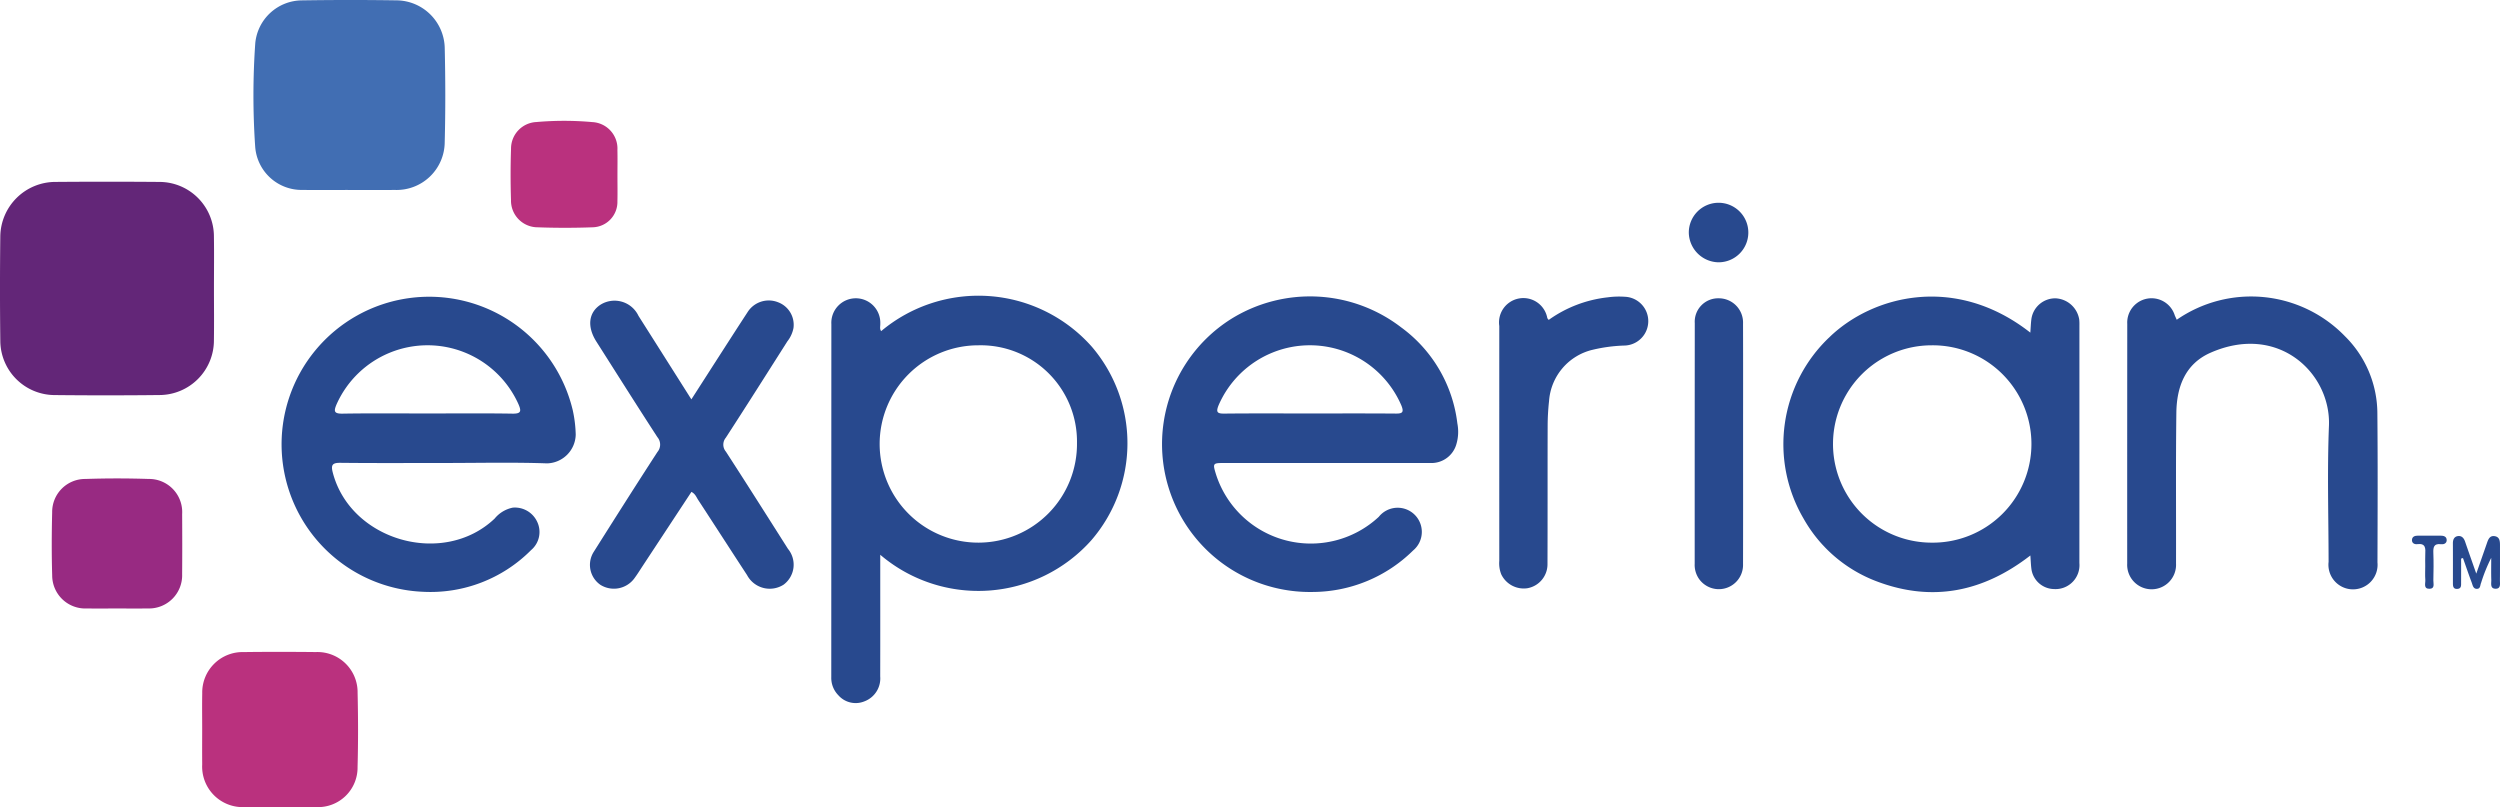
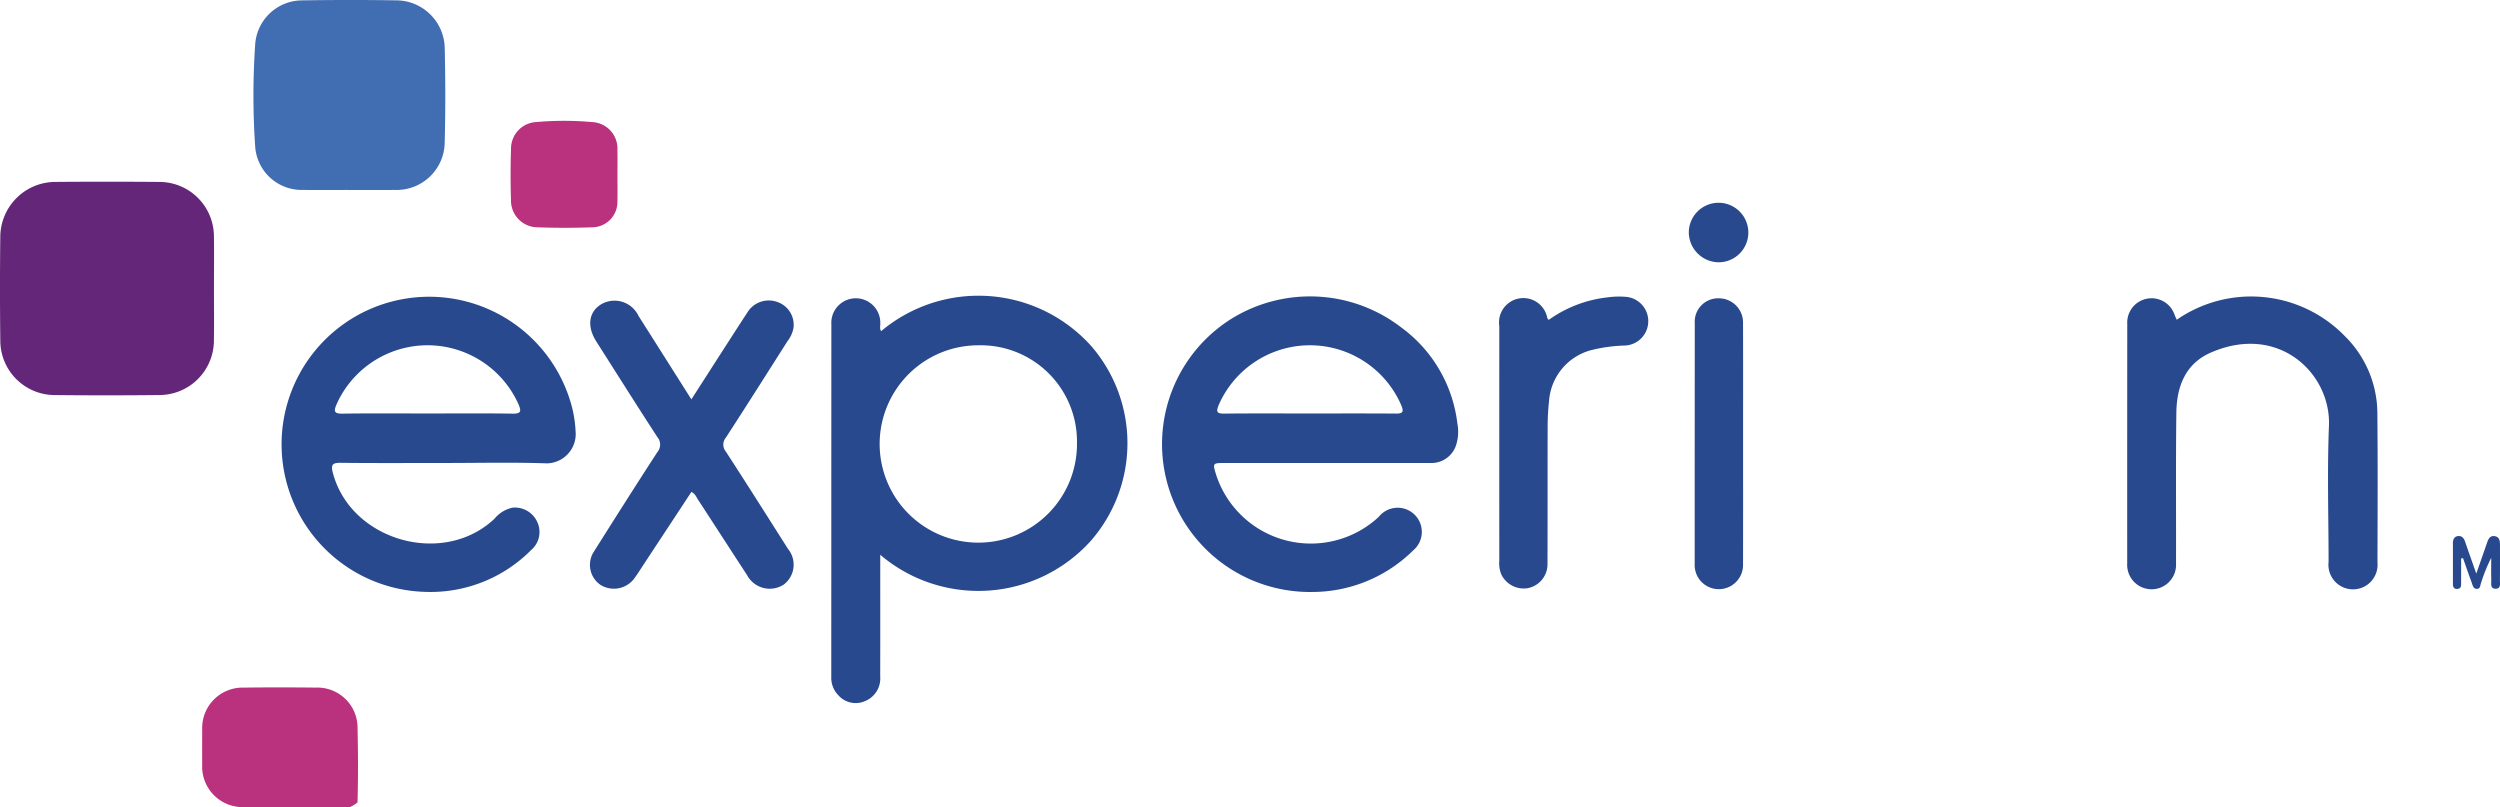
<svg xmlns="http://www.w3.org/2000/svg" width="215.47" height="69.587" viewBox="0 0 215.47 69.587">
  <defs>
    <style>
      .cls-1 {
        fill: #28498e;
      }

      .cls-2 {
        fill: #632678;
      }

      .cls-3 {
        fill: #416eb3;
      }

      .cls-4 {
        fill: #ba317e;
      }

      .cls-5 {
        fill: #982a82;
      }
    </style>
  </defs>
  <g id="Layer_2" data-name="Layer 2">
    <g id="Layer_1-2" data-name="Layer 1">
      <g>
        <path class="cls-1" d="M75.867,47.814c0,3.575.005,7.033-.003,10.491a2.11,2.11,0,0,1-1.362,2.143,1.987,1.987,0,0,1-2.253-.533,2.133,2.133,0,0,1-.603-1.541q.002-15.225.007-30.451a2.111,2.111,0,1,1,4.218-.025c.01.212-.075.44.075.641a13.051,13.051,0,0,1,18.159,1.347,12.798,12.798,0,0,1-.052,16.686A13.036,13.036,0,0,1,75.867,47.814Zm16.956-9.642a8.297,8.297,0,0,0-8.498-8.411,8.504,8.504,0,1,0,8.498,8.411Z" />
        <path class="cls-1" d="M38.283,39.904c-2.983 0-5.966.019-8.949-.014-.688-.008-.822.187-.656.827,1.521,5.886,9.534,8.179,13.954,3.979a2.706,2.706,0,0,1,1.567-.944,2.119,2.119,0,0,1,2.085,1.189,2.044,2.044,0,0,1-.516,2.476,12.225,12.225,0,0,1-9.344,3.586A12.72,12.72,0,1,1,49.364,35.354a10.885,10.885,0,0,1,.256,2.106,2.535,2.535,0,0,1-2.474,2.477C44.194,39.833,41.237,39.904,38.283,39.904Zm-1.433-4.268c2.439,0,4.879-.026,7.317.015.772.013.77-.228.515-.823a8.586,8.586,0,0,0-15.668.006c-.258.602-.245.83.519.817C31.972,35.61,34.411,35.636,36.85,35.636Z" />
        <path class="cls-1" d="M114.376,39.904q-4.432,0-8.863.001c-.995.001-1.005.019-.698,1.012a8.587,8.587,0,0,0,14.021,3.626,2.082,2.082,0,1,1,2.955,2.903,12.379,12.379,0,0,1-8.675,3.575,12.746,12.746,0,0,1-6.974-23.551,12.88,12.88,0,0,1,14.621.745,12,12,0,0,1,4.844,8.279,3.761,3.761,0,0,1-.078,1.767,2.235,2.235,0,0,1-2.289,1.643Q118.807,39.906,114.376,39.904Zm-1.539-4.268c2.496,0,4.992-.011,7.488.009.573.005.674-.138.464-.681a8.58,8.58,0,0,0-15.765-.027c-.235.589-.11.716.495.71C107.958,35.621,110.397,35.636,112.836,35.636Z" />
-         <path class="cls-1" d="M174.99,28.669c.035-.464.045-.828.094-1.187a2.076,2.076,0,0,1,2.068-1.77,2.169,2.169,0,0,1,2.051,1.815,4.243,4.243,0,0,1,.018.509q.001,10.245-.003,20.489a2.065,2.065,0,0,1-2.205,2.244,2,2,0,0,1-1.938-1.797c-.038-.305-.047-.614-.082-1.097-4.061,3.145-8.44,4.038-13.208,2.244a12.142,12.142,0,0,1-6.337-5.419,12.696,12.696,0,0,1,2.244-15.654C161.406,25.469,168.53,23.602,174.99,28.669Zm-8.497,1.092a8.504,8.504,0,0,0-.01,17.009,8.505,8.505,0,1,0,.01-17.009Z" />
        <path class="cls-2" d="M18.441,24.897c0,1.474.018,2.949-.004,4.423a4.712,4.712,0,0,1-4.698,4.728q-4.516.051-9.033.002A4.698,4.698,0,0,1,.027,29.391q-.054-4.508-.001-9.016a4.758,4.758,0,0,1,4.749-4.696q4.474-.036,8.948.001a4.703,4.703,0,0,1,4.714,4.709C18.46,21.891,18.441,23.394,18.441,24.897Z" />
        <path class="cls-3" d="M30.108,16.373c-1.334-.001-2.669.016-4.003-.004a4.012,4.012,0,0,1-4.112-3.741,64.569,64.569,0,0,1,.009-8.915A4.071,4.071,0,0,1,26.02.032q4.087-.064,8.176-.002A4.196,4.196,0,0,1,38.331,4.174c.062,2.691.067,5.385-.002,8.075a4.148,4.148,0,0,1-4.304,4.122C32.719,16.384,31.413,16.373,30.108,16.373Z" />
        <path class="cls-1" d="M187.609,27.559a11.257,11.257,0,0,1,14.504,1.426,9.389,9.389,0,0,1,2.787,6.566c.041,4.309.023,8.618.009,12.927a2.118,2.118,0,1,1-4.212-.049c-.004-3.912-.125-7.829.031-11.735.18-4.509-4.351-8.874-10.212-6.291-2.181.962-2.912,2.945-2.94,5.166-.055,4.337-.017,8.675-.028,13.012a2.107,2.107,0,1,1-4.209-.003q-.003-10.333.005-20.667a2.096,2.096,0,0,1,4.095-.73C187.493,27.307,187.551,27.43,187.609,27.559Z" />
        <path class="cls-1" d="M59.588,34.421c1.657-2.576,3.242-5.059,4.849-7.526A2.16,2.16,0,0,1,67.051,26.048a2.073,2.073,0,0,1,1.337,2.225,2.646,2.646,0,0,1-.525,1.145c-1.762,2.773-3.518,5.551-5.306,8.307a.933.933,0,0,0,.005,1.198c1.803,2.781,3.574,5.582,5.35,8.38a2.145,2.145,0,0,1-.372,3.086,2.213,2.213,0,0,1-3.153-.824c-1.411-2.157-2.806-4.325-4.216-6.483-.15-.23-.242-.516-.578-.688q-2.094,3.182-4.188,6.363c-.249.379-.487.766-.759,1.128a2.191,2.191,0,0,1-2.894.523,2.09,2.09,0,0,1-.573-2.853c1.812-2.875,3.632-5.746,5.483-8.597a.991.991,0,0,0-.001-1.279c-1.775-2.731-3.511-5.488-5.259-8.236-.824-1.295-.678-2.523.378-3.196a2.282,2.282,0,0,1,3.249.975C56.532,29.59,58.029,31.959,59.588,34.421Z" />
-         <path class="cls-4" d="M17.426,62.819c0-1.021-.016-2.042.004-3.063a3.482,3.482,0,0,1,3.567-3.555c2.074-.027,4.148-.023,6.222-.001a3.463,3.463,0,0,1,3.602,3.519c.05,2.126.055,4.255-.003,6.381A3.407,3.407,0,0,1,27.264,69.562c-2.074.036-4.149.032-6.222.001a3.494,3.494,0,0,1-3.615-3.682C17.417,64.861,17.425,63.84,17.426,62.819Z" />
+         <path class="cls-4" d="M17.426,62.819a3.482,3.482,0,0,1,3.567-3.555c2.074-.027,4.148-.023,6.222-.001a3.463,3.463,0,0,1,3.602,3.519c.05,2.126.055,4.255-.003,6.381A3.407,3.407,0,0,1,27.264,69.562c-2.074.036-4.149.032-6.222.001a3.494,3.494,0,0,1-3.615-3.682C17.417,64.861,17.425,63.84,17.426,62.819Z" />
        <path class="cls-1" d="M133.482,27.571a10.761,10.761,0,0,1,5.096-1.946,7.168,7.168,0,0,1,1.443-.049,2.104,2.104,0,0,1-.049,4.207,13.507,13.507,0,0,0-2.694.361,4.891,4.891,0,0,0-3.768,4.419,20.142,20.142,0,0,0-.121,2.12c-.012,3.969.002,7.939-.014,11.908a2.097,2.097,0,0,1-1.74,2.108,2.148,2.148,0,0,1-2.243-1.194,2.576,2.576,0,0,1-.172-1.165q-.003-10.122 0-20.244a2.098,2.098,0,0,1,4.14-.68A.78.78,0,0,0,133.482,27.571Z" />
-         <path class="cls-5" d="M10.114,52.444c-.88,0-1.76.009-2.639-.002a2.852,2.852,0,0,1-2.977-2.846c-.053-1.811-.047-3.626-.002-5.438a2.842,2.842,0,0,1,2.87-2.877c1.814-.061,3.633-.061,5.447-.001a2.854,2.854,0,0,1,2.886,3.026c.011,1.728.014,3.456-.001,5.183a2.855,2.855,0,0,1-2.946,2.952C11.873,52.454,10.993,52.444,10.114,52.444Z" />
        <path class="cls-1" d="M150.233,38.253c-0,3.456.006,6.913-.004,10.369a2.088,2.088,0,0,1-3.805,1.256,2.108,2.108,0,0,1-.362-1.285q-.001-10.369.007-20.738a2.017,2.017,0,0,1,2.043-2.145,2.091,2.091,0,0,1,2.117,2.174C150.241,31.34,150.233,34.797,150.233,38.253Z" />
        <path class="cls-4" d="M53.217,15.137c0.0.736.015,1.473-.003,2.208a2.188,2.188,0,0,1-2.102,2.244c-1.642.061-3.291.06-4.933-.004a2.3,2.3,0,0,1-2.137-2.342c-.045-1.471-.047-2.945.003-4.416a2.291,2.291,0,0,1,2.177-2.308,27.386,27.386,0,0,1,4.841.005,2.282,2.282,0,0,1,2.151,2.404C53.231,13.665,53.217,14.401,53.217,15.137Z" />
        <path class="cls-1" d="M145.555,20.064a2.565,2.565,0,1,1,2.563,2.543A2.604,2.604,0,0,1,145.555,20.064Z" />
        <path class="cls-1" d="M212.119,48.144c0,.68.003,1.359-.002,2.039-.002.249.046.552-.328.573-.372.021-.377-.259-.377-.525 0-1.133.005-2.266-.002-3.399-.002-.324.107-.584.437-.628.321-.043.51.172.613.474.29.849.591,1.695.965,2.762.344-.984.622-1.771.895-2.559.123-.354.238-.76.722-.665.422.083.427.469.427.819-.001.991.006,1.983-.005,2.974-.003.292.094.725-.352.732-.521.009-.381-.464-.392-.775-.02-.564-.006-1.129-.006-1.885a13.553,13.553,0,0,0-.873,2.157c-.089.19-.043.504-.35.513-.337.011-.372-.31-.457-.535-.263-.702-.505-1.413-.755-2.12Z" />
-         <path class="cls-1" d="M209.026,48.796c0-.338-.012-.677.003-1.015.022-.501.06-.98-.698-.881-.228.03-.474-.088-.448-.382.024-.275.255-.349.497-.35.65-.005,1.299-.003,1.949-.002.273.001.543.062.547.387.003.282-.256.382-.486.353-.616-.079-.684.249-.665.745.03.788.02,1.579.001,2.368-.007.276.154.717-.324.728-.553.012-.347-.471-.369-.766C209.004,49.587,209.026,49.191,209.026,48.796Z" />
      </g>
    </g>
  </g>
</svg>